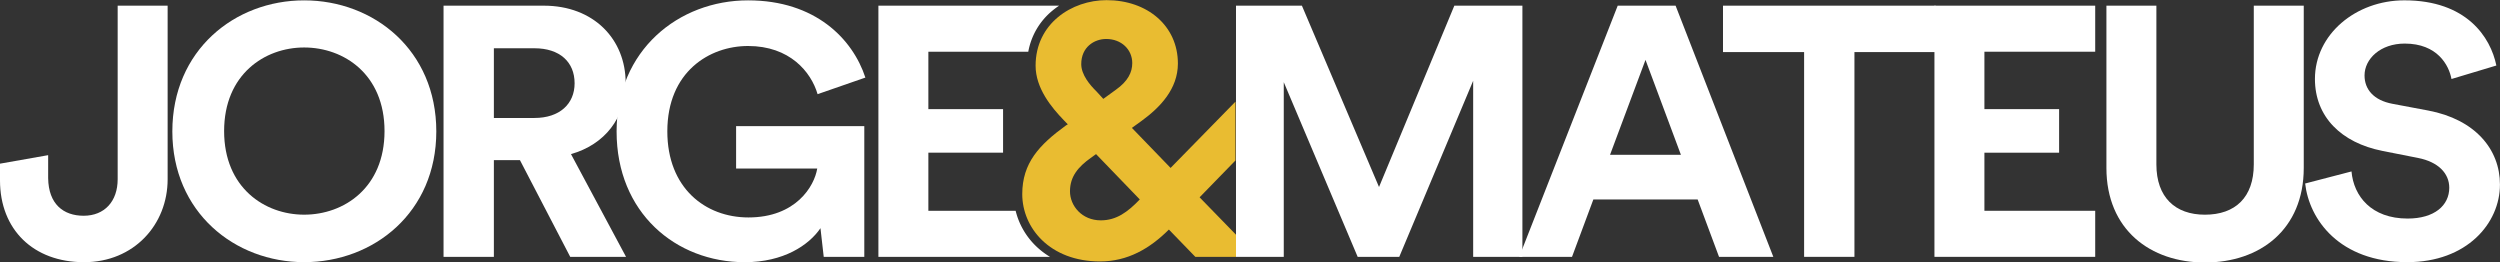
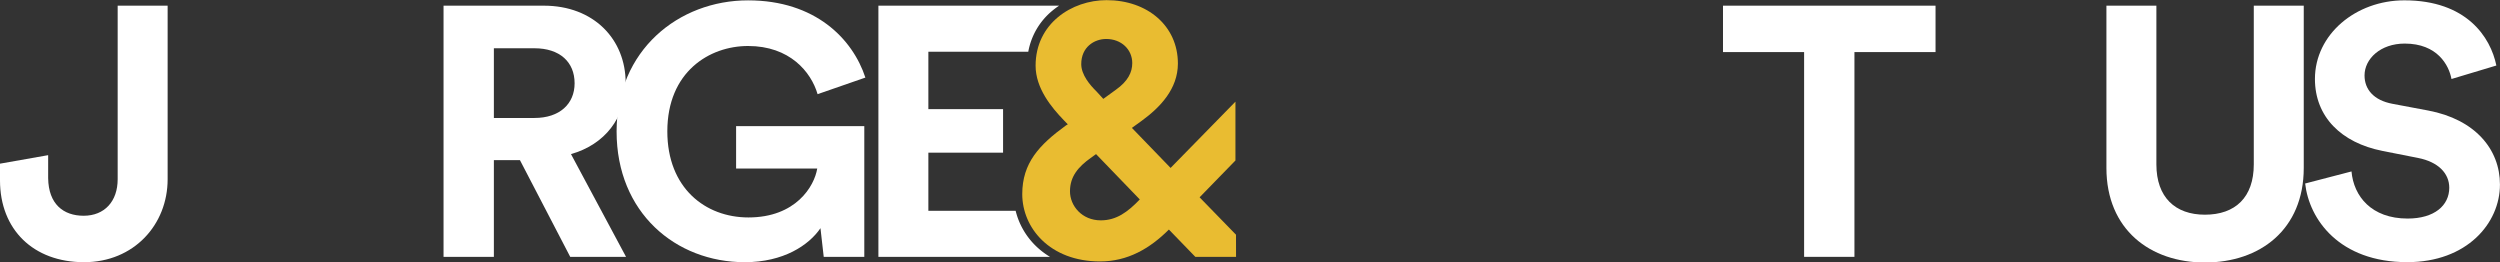
<svg xmlns="http://www.w3.org/2000/svg" viewBox="0 0 1657.62 174.05">
  <rect x="0" y="0" width="1657.62" height="174.05" fill="#333333" stroke="none" />
-   <path d="m0 108.52 31.93-5.64v15.27c.24 17.15 10.08 24.9 23.53 24.9 13.92 0 22.56-9.63 22.56-24.2v-115.09h33.13v115.09c0 30.07-22.32 55-55.45 55-33.61-.03-55.7-21.64-55.7-54.29z" fill="#fff" />
-   <path d="m201.66.24c46.33 0 87.63 33.11 87.63 86.9 0 53.56-41.3 86.68-87.63 86.68-46.09 0-87.39-33.12-87.39-86.68 0-53.79 41.3-86.9 87.39-86.9zm0 142.1c26.41 0 53.3-17.85 53.3-55.43s-26.89-55.43-53.3-55.43c-26.17 0-53.06 17.85-53.06 55.43s26.89 55.43 53.06 55.43z" fill="#fff" />
+   <path d="m0 108.52 31.93-5.64v15.27c.24 17.15 10.08 24.9 23.53 24.9 13.92 0 22.56-9.63 22.56-24.2v-115.09h33.13v115.09c0 30.07-22.32 55-55.45 55-33.61-.03-55.7-21.64-55.7-54.29" fill="#fff" />
  <path d="m344.74 106.17h-17.28v64.13h-33.37v-166.54h66.5c33.13 0 54.25 22.31 54.25 51.2 0 23.26-13.92 40.88-36.25 47.22l36.5 68.12h-37zm9.61-27.95c16.8 0 26.64-9.4 26.64-23 .01-14.11-9.84-23.22-26.64-23.22h-26.89v46.22z" fill="#fff" />
  <path d="m546.17 170.3-2.16-19c-7.68 11.27-24.49 22.55-50.18 22.55-45.85 0-85-32.89-85-86.68s41.07-86.93 87.17-86.93c44.66 0 69.38 25.6 77.79 51.2l-31.69 11c-4.32-14.8-18.49-31.94-46.1-31.94-25.68 0-53.53 17.14-53.53 56.6 0 37.59 25.2 57.08 53.77 57.08 31.45 0 43.7-20.67 45.62-32.41h-53.79v-28.15h85v86.68z" fill="#fff" />
  <path d="m687.09 163.36a48.91 48.91 0 0 1 -11.18-16.12 48.25 48.25 0 0 1 -2.49-7.48h-57.87v-38.52h49.53v-28.89h-49.53v-38.06h66.25a45.68 45.68 0 0 1 16.07-27.29 50.7 50.7 0 0 1 4.41-3.26h-119.86v166.56h113.76a52.4 52.4 0 0 1 -9.09-6.94z" fill="#fff" />
  <path d="m819.53 155.63-24.14-24.8 23.77-24.42v-39l-43 43.93-25.66-26.54 6.5-4.7c12.25-8.93 24-21.14 24-38 0-24.9-20.17-42-47.29-42-23.05 0-47.06 15.5-47.06 43.45 0 15 10.56 27.72 18.73 36.18l2.62 2.72-1.2.7c-17.77 12.92-29 24.9-29 45.57 0 22.31 18.24 44.63 51.61 44.63 18.25 0 32.89-8.46 45.62-21.14l17.52 18.09h27zm-86.07-129.79c10.08 0 17.28 7 17.28 16 0 6.11-2.88 12-10.8 17.62l-8.4 6.1-4.54-4.96c-4.32-4.23-10.08-11-10.08-18.08-.03-11.28 8.61-16.68 16.54-16.68zm-3.61 120.26c-12.48 0-20.4-9.63-20.4-19.26 0-9.86 5.52-16.21 13.68-22.08l3.6-2.58 29 30.06c-8.11 8.46-15.55 13.86-25.88 13.86z" fill="#e9bc31" />
  <g fill="#fff">
-     <path d="m976.78 170.3v-116.74l-49 116.74h-27.58l-49-115.81v115.81h-31.67v-166.54h43.7l51.13 120.24 49.94-120.24h45.13v166.54z" />
-     <path d="m1125.62 132.24h-69.14l-14.16 38.06h-35l65.3-166.54h38.38l64.8 166.54h-36zm-58.09-29.59h47l-23.48-62.95z" />
    <path d="m1229.58 34.53v135.77h-33.37v-135.77h-53.78v-30.77h140.92v30.77z" />
    <path d="m1396.66 111.34v-107.58h33.13v105.24c0 21.84 12.49 33.35 32.17 33.35 20.17 0 32.41-11.51 32.41-33.35v-105.24h33.13v107.58c0 40.87-29 62.71-65.54 62.71-36.25 0-65.3-21.84-65.3-62.71z" />
    <path d="m1625.45 52.38c-1.68-9.16-9.36-23.49-31-23.49-16.08 0-26.65 10.1-26.65 21.14 0 9.16 6 16.44 18.49 18.79l23.77 4.47c31 5.87 47.53 25.6 47.53 49.09 0 25.6-21.84 51.44-61.46 51.44-45.13 0-65.06-28.42-67.7-52.15l30.73-8c1.44 16.44 13.21 31.24 37.21 31.24 17.77 0 27.61-8.69 27.61-20.44 0-9.63-7.44-17.14-20.64-19.73l-23.77-4.7c-27.13-5.4-44.66-22.55-44.66-47.68 0-29.6 27.13-52.14 59.3-52.14 41.3 0 57.14 24.42 61 43.22z" />
-     <path d="m1282.63 170.3v-166.54h106.59v30.53h-73.46v38.06h49.53v28.89h-49.53v38.52h73.46v30.54z" />
  </g>
</svg>